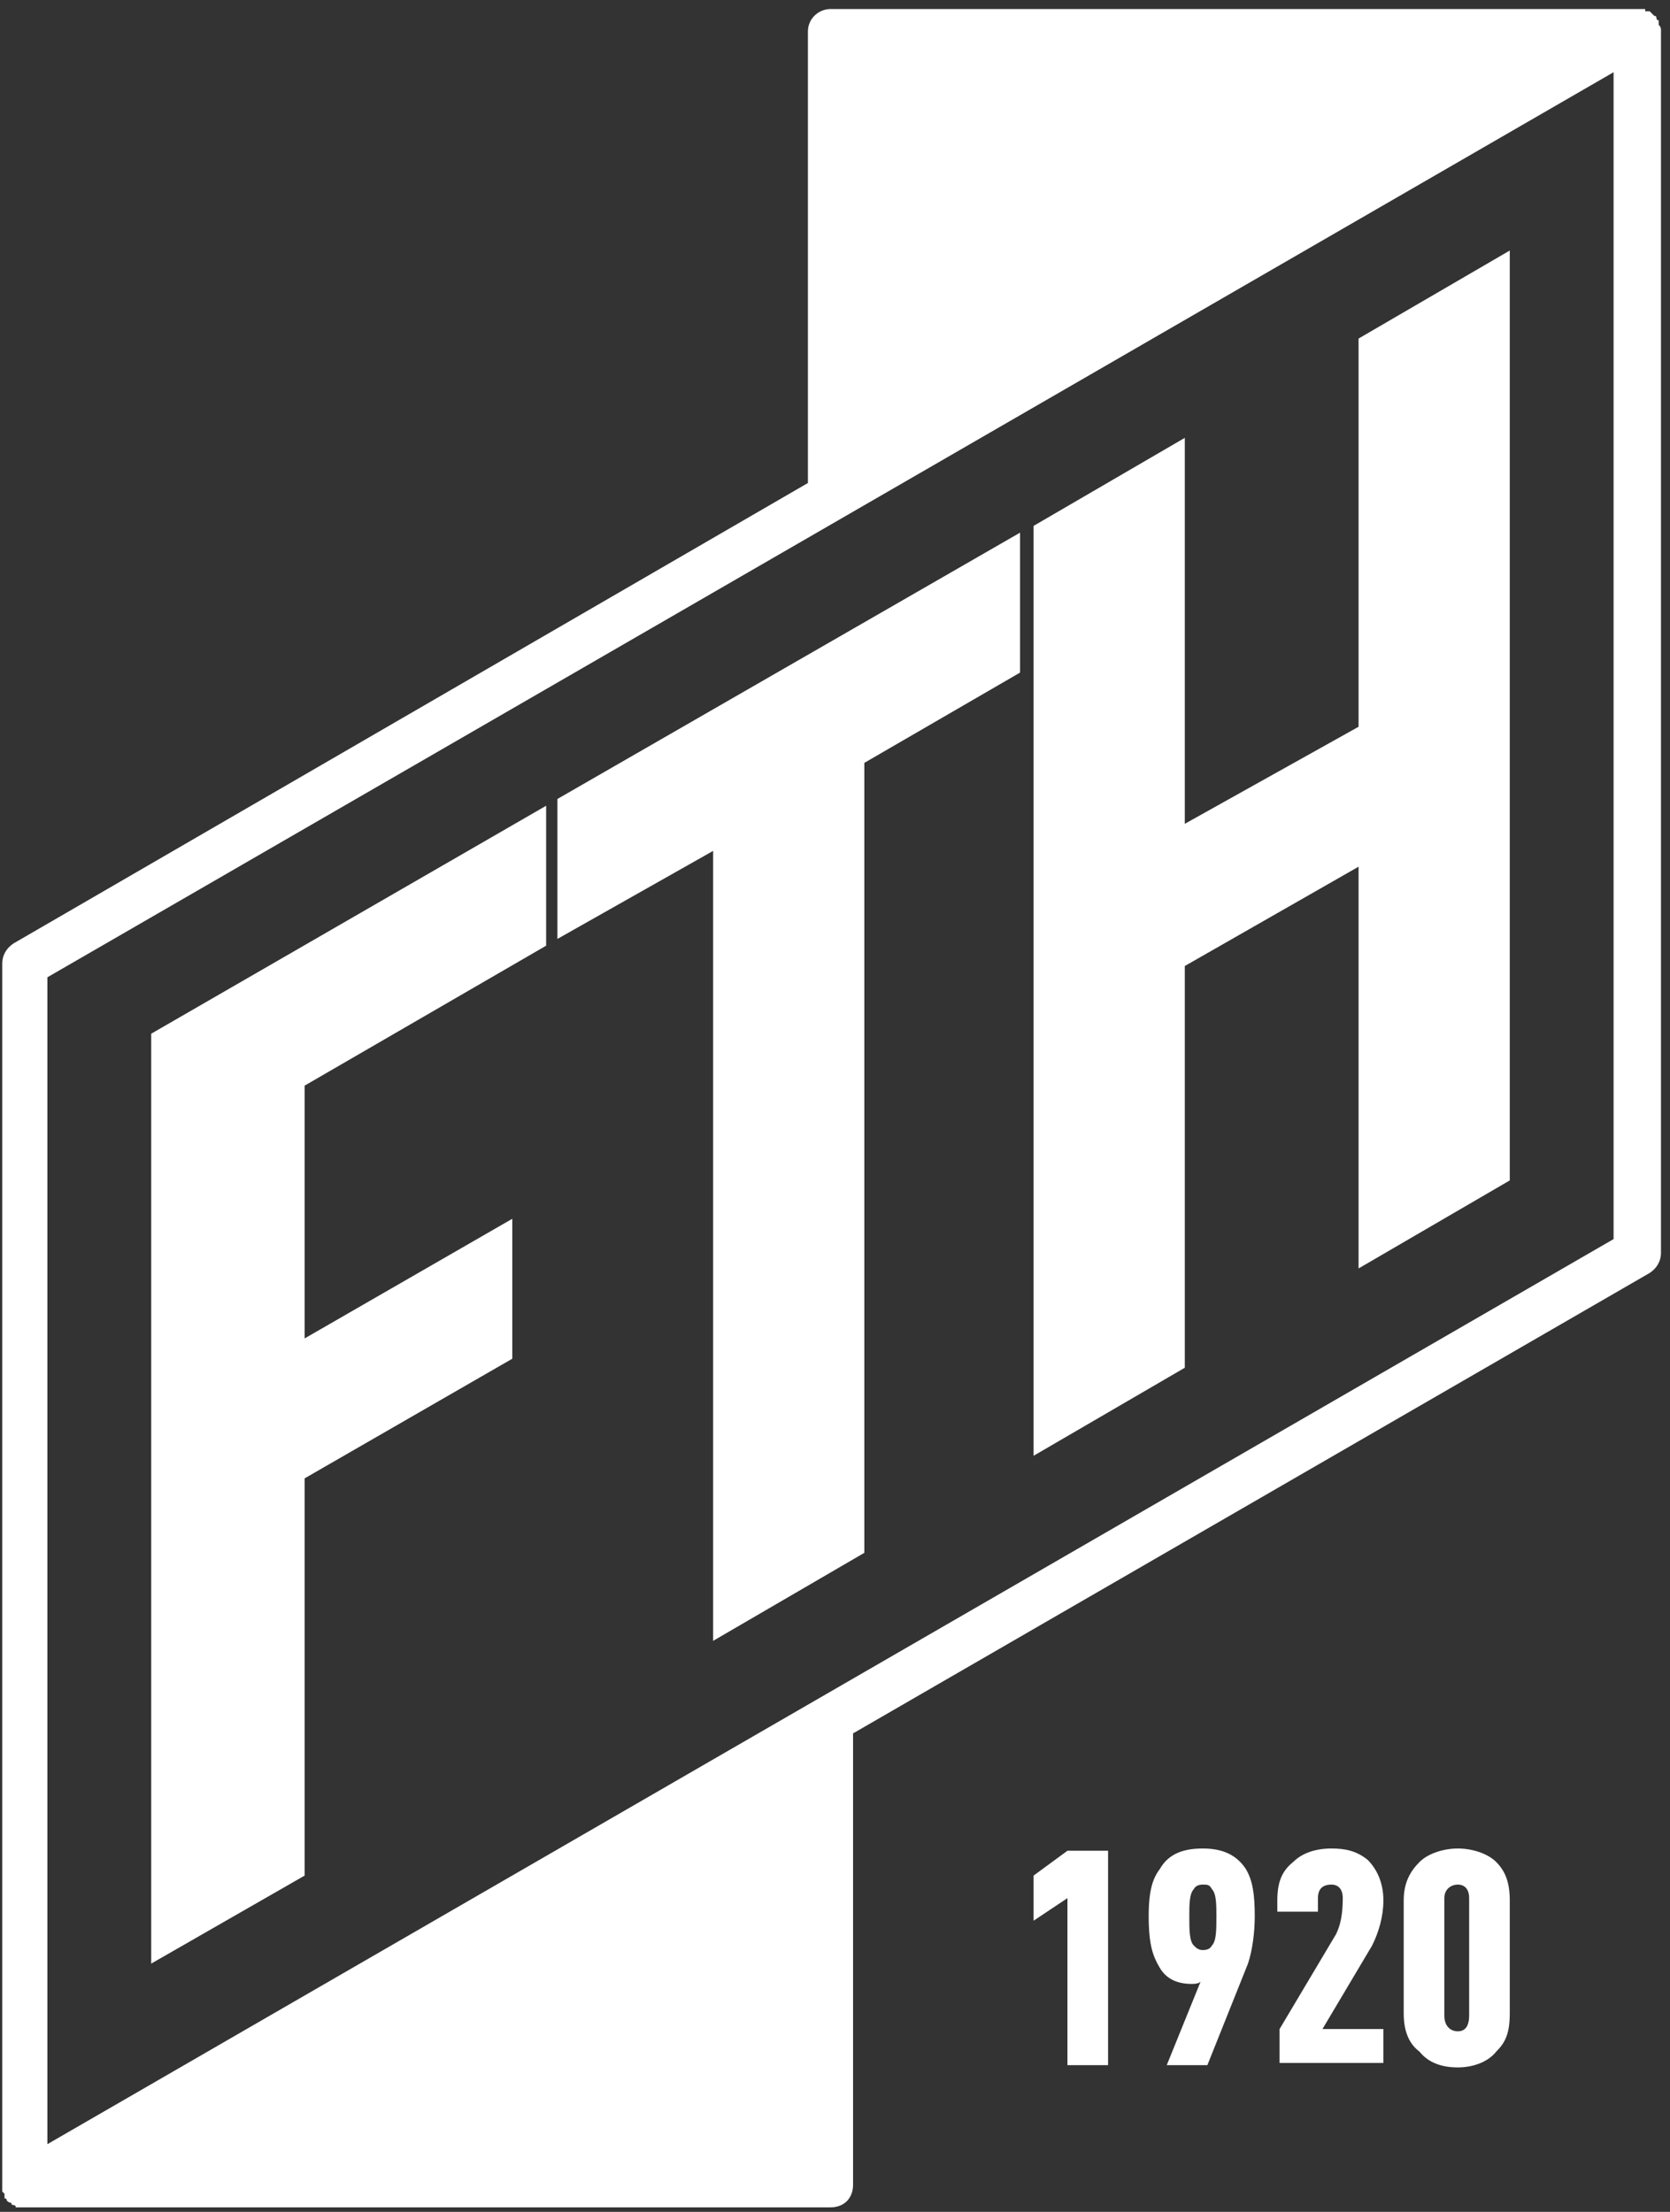
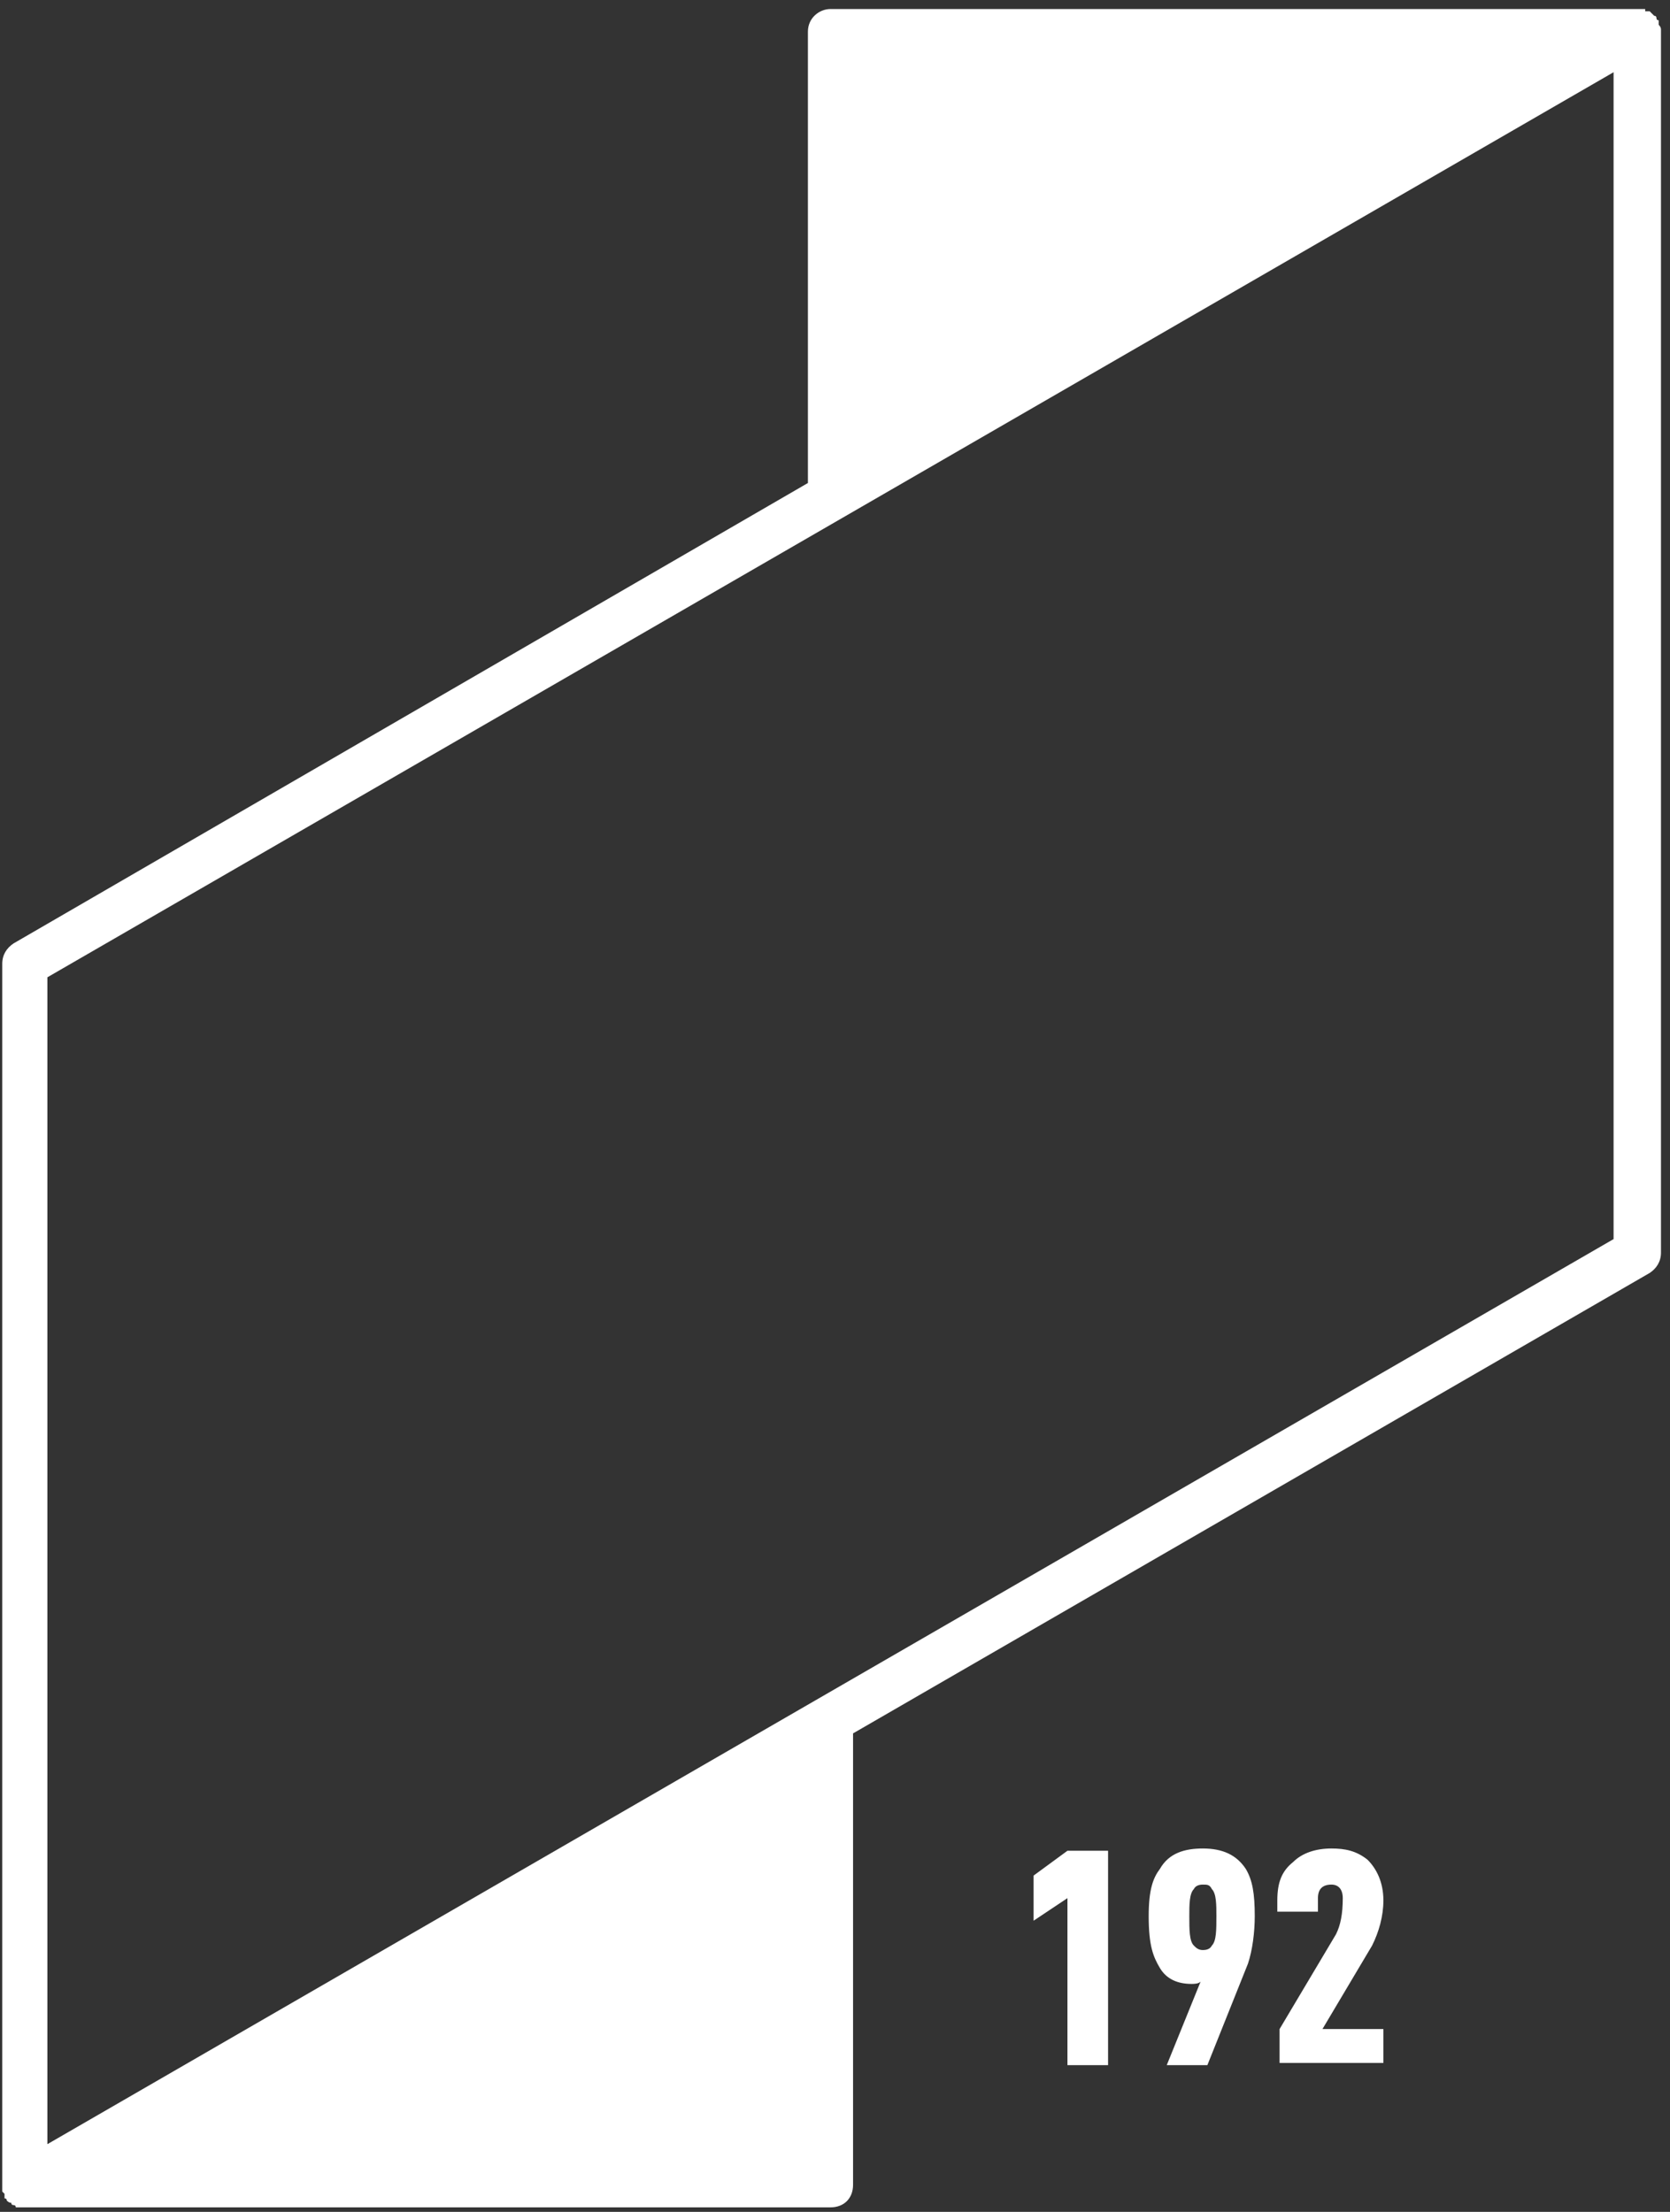
<svg xmlns="http://www.w3.org/2000/svg" version="1.2" viewBox="0 0 74 98" width="74" height="98">
  <rect x="0" y="0" width="74" height="98" fill="#333333" stroke="none" />
  <style>.a{fill:#fff}</style>
  <path class="a" d="m45.8 83.1v2l1.5-1v7.4h1.8v-9.5h-1.8z" />
  <path fill-rule="evenodd" class="a" d="m53.3 81.9q0 0 0 0 0 0 0 0zm0 0c0.9 0 1.5 0.3 1.9 0.9 0.3 0.5 0.4 1.1 0.4 2.1 0 0.7-0.1 1.5-0.3 2.1l-1.8 4.5h-1.8l1.5-3.7c-0.1 0.1-0.3 0.1-0.4 0.1-0.6 0-1.1-0.2-1.4-0.7-0.3-0.5-0.5-1-0.5-2.3 0-1.2 0.2-1.7 0.5-2.1 0.4-0.7 1.1-0.9 1.9-0.9zm0.6 3c0-0.5 0-1-0.2-1.2-0.1-0.2-0.2-0.2-0.4-0.2q-0.3 0-0.4 0.2c-0.2 0.2-0.2 0.7-0.2 1.2 0 0.6 0 1.1 0.2 1.3 0.1 0.1 0.2 0.2 0.4 0.2q0.3 0 0.4-0.2c0.2-0.2 0.2-0.7 0.2-1.3z" />
  <path class="a" d="m61.3 84.2c0-0.8-0.3-1.4-0.7-1.8-0.5-0.4-1-0.5-1.6-0.5-0.7 0-1.3 0.2-1.7 0.6-0.5 0.4-0.7 0.9-0.7 1.7v0.5h1.8v-0.6c0-0.4 0.2-0.6 0.6-0.6 0.3 0 0.5 0.2 0.5 0.6 0 0.7-0.1 1.2-0.3 1.6l-2.5 4.2v1.5h4.6v-1.5h-2.7l2.2-3.7c0.3-0.6 0.5-1.3 0.5-2z" />
-   <path fill-rule="evenodd" class="a" d="m66.3 82.5c0.4 0.4 0.6 0.9 0.6 1.7v5c0 0.9-0.2 1.3-0.6 1.7-0.4 0.5-1.1 0.7-1.7 0.7-0.7 0-1.3-0.2-1.7-0.7-0.4-0.3-0.7-0.8-0.7-1.7v-5c0-0.8 0.3-1.3 0.7-1.7 0.4-0.4 1.1-0.6 1.7-0.6 0.6 0 1.3 0.2 1.7 0.6zm-1.2 1.6c0-0.4-0.2-0.6-0.5-0.6-0.3 0-0.6 0.2-0.6 0.6v5.2c0 0.5 0.3 0.7 0.6 0.7 0.3 0 0.5-0.2 0.5-0.7z" />
-   <path class="a" d="m13.5 65.5l9.2-5.3v-6.2l-9.2 5.3v-11.2l10.7-6.2v-6.2l-17.5 10.1v41.2l6.8-3.9z" />
-   <path class="a" d="m31.6 72.7l6.7-3.9v-35l6.9-4v-6.2l-20.5 11.8v6.2l6.9-3.9z" />
-   <path class="a" d="m52.5 42.8l7.7-4.4v17.8l6.7-3.9v-41.2l-6.7 3.9v17.2l-7.7 4.3v-17.1l-6.7 3.9v41.2l6.7-3.9z" />
  <path fill-rule="evenodd" class="a" d="m73.6 1.4c0 0 0 54.1 0 54.1 0 0.4-0.2 0.7-0.5 0.9l-35.3 20.4v20c0 0.6-0.4 1-1 1h-35.7q-0.1 0-0.2 0 0 0 0 0-0.1 0-0.1 0 0 0-0.1 0 0-0.1-0.1-0.1 0 0 0 0 0 0 0 0-0.1 0-0.1-0.1-0.1 0-0.2-0.1 0 0 0 0 0-0.1-0.1-0.1 0 0 0-0.1 0 0 0 0 0-0.1 0-0.1-0.1-0.1-0.1-0.1 0-0.1 0-0.2 0 0 0 0c0-0.1 0-54.2 0-54.2 0-0.4 0.2-0.7 0.5-0.9l35.2-20.4v-20c0-0.6 0.5-1 1-1h35.8q0 0 0.1 0 0 0 0.1 0 0 0 0.1 0 0 0 0 0.1 0.1 0 0.1 0 0 0 0.1 0 0 0 0 0 0 0 0.1 0.1 0 0 0 0 0 0 0.1 0.1 0 0 0 0 0.1 0 0.1 0.1 0 0 0 0 0 0.1 0.1 0.1 0 0 0 0.1 0 0 0 0.1 0.1 0.1 0.1 0.2c0 0 0 0 0 0zm-2.1 53.5v-51.7l-69.4 40.1v51.7l69.4-40.1z" />
</svg>